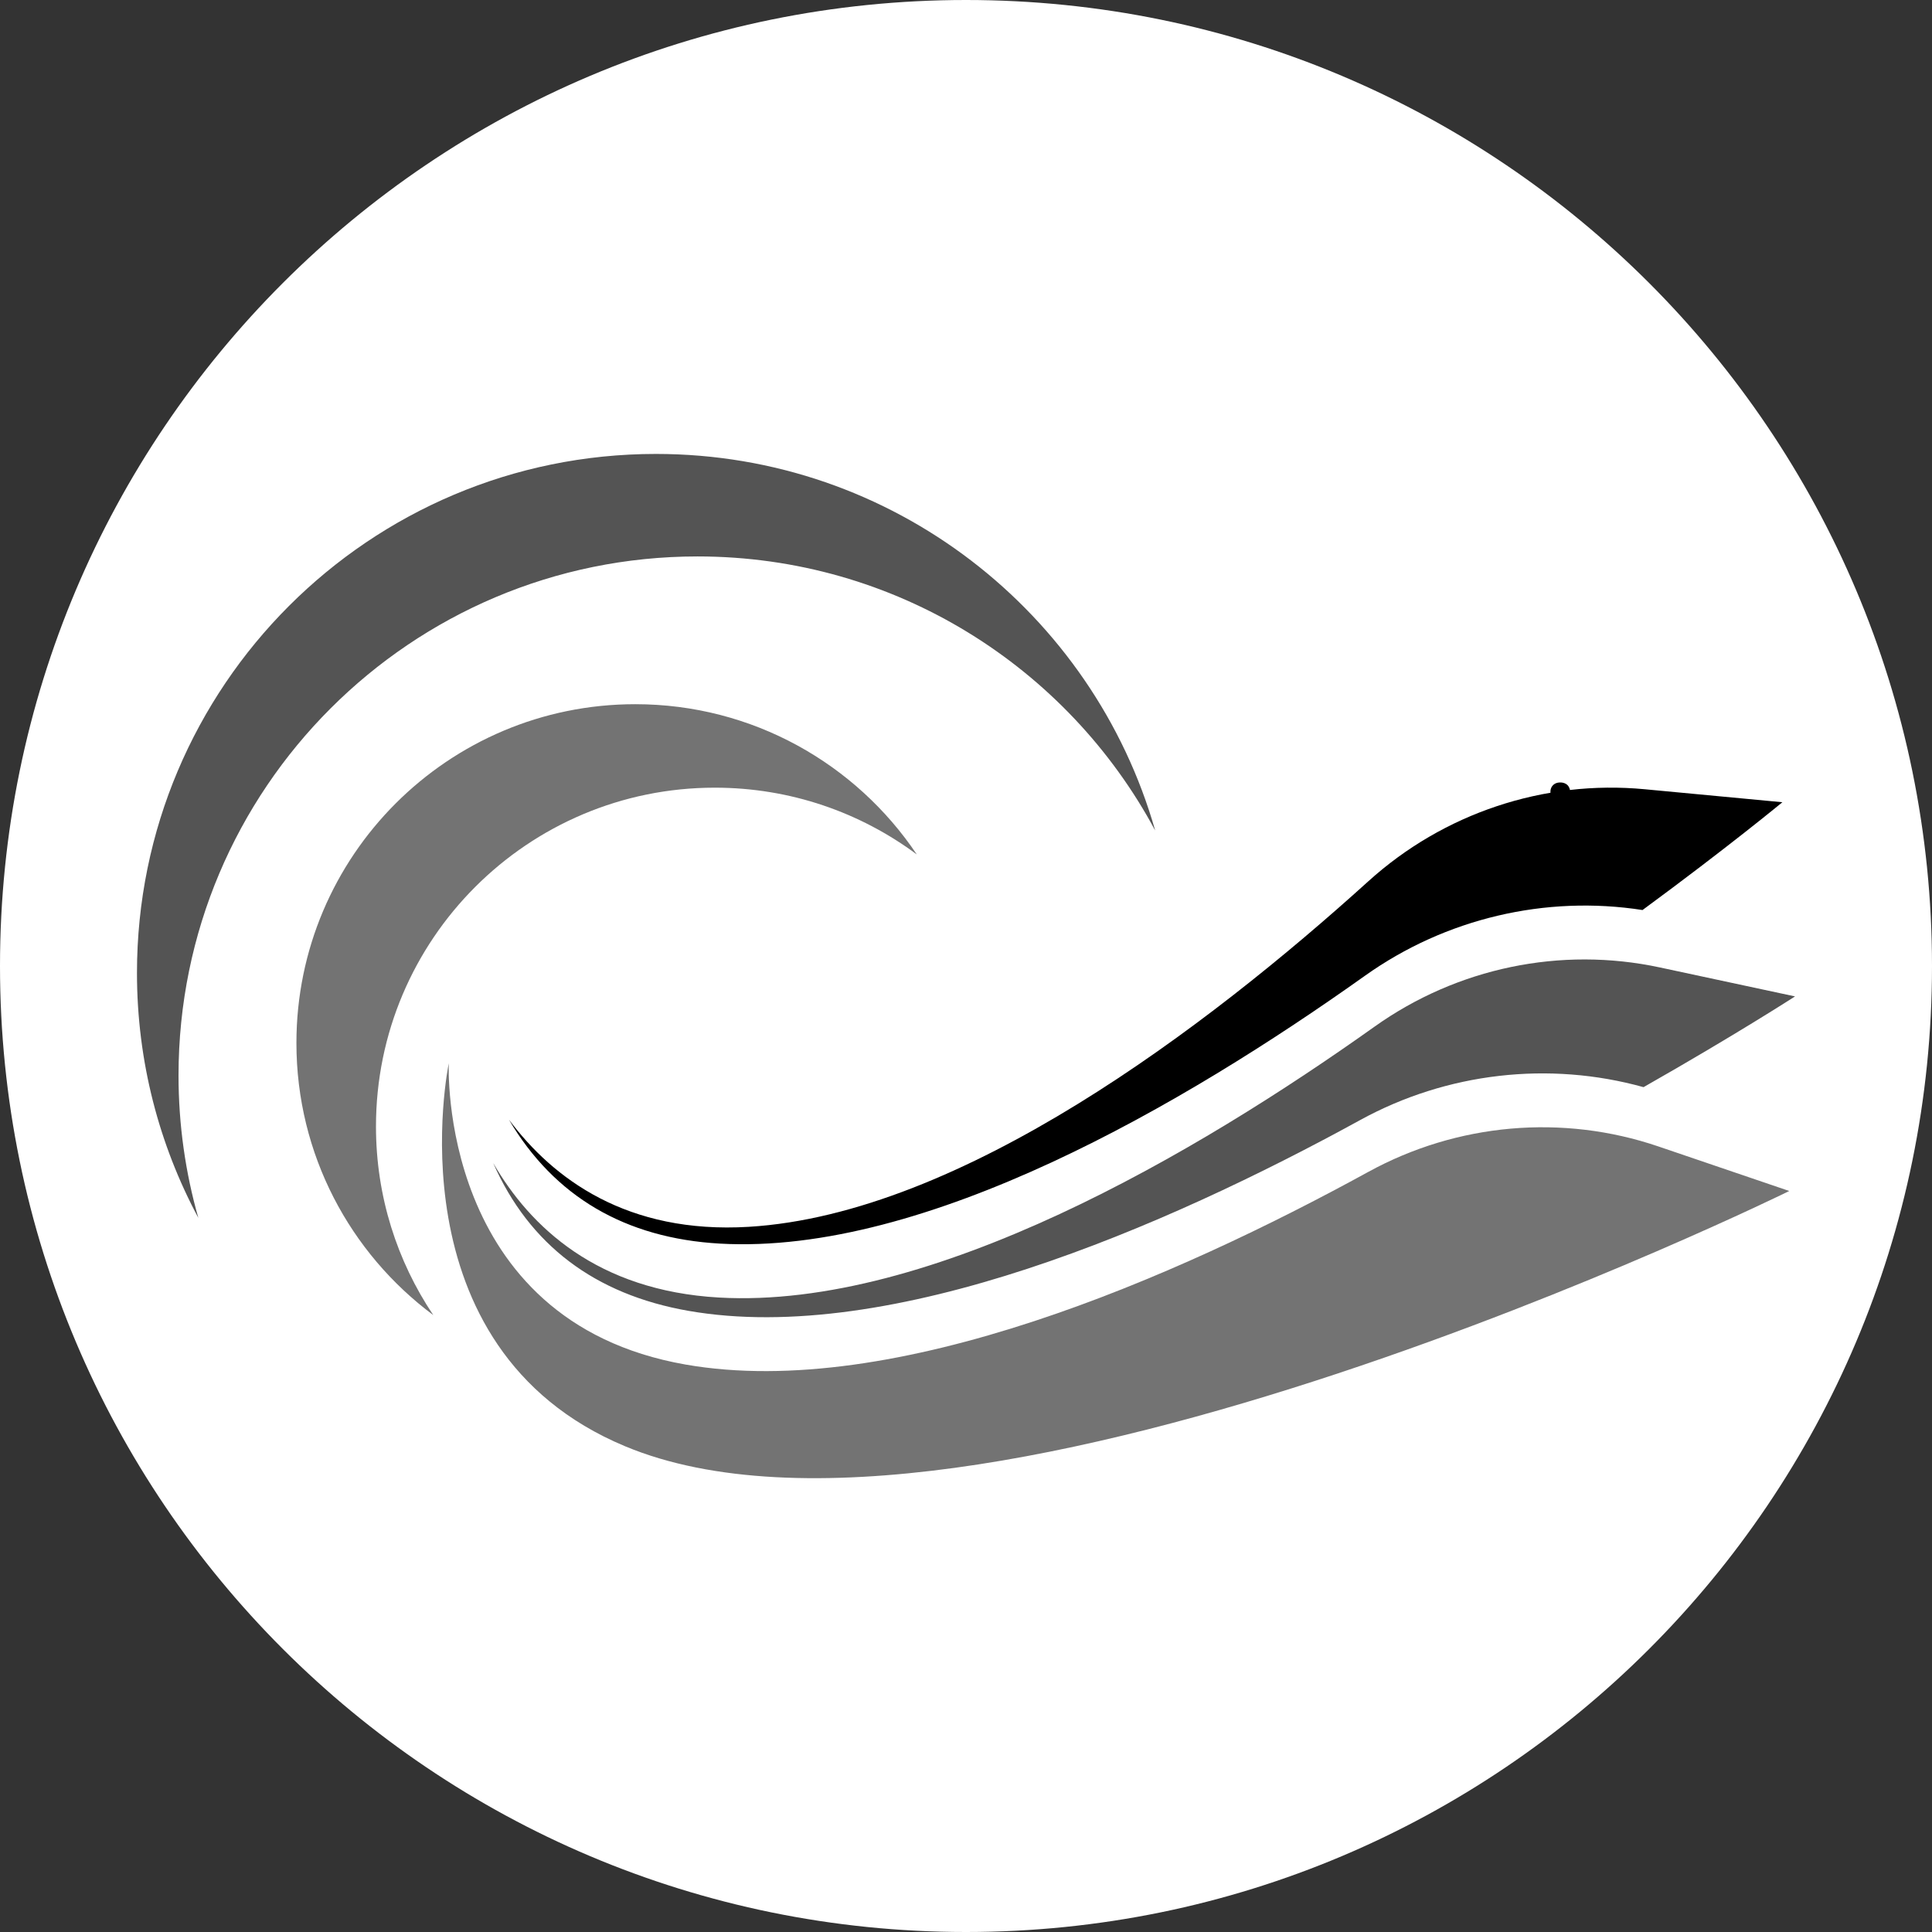
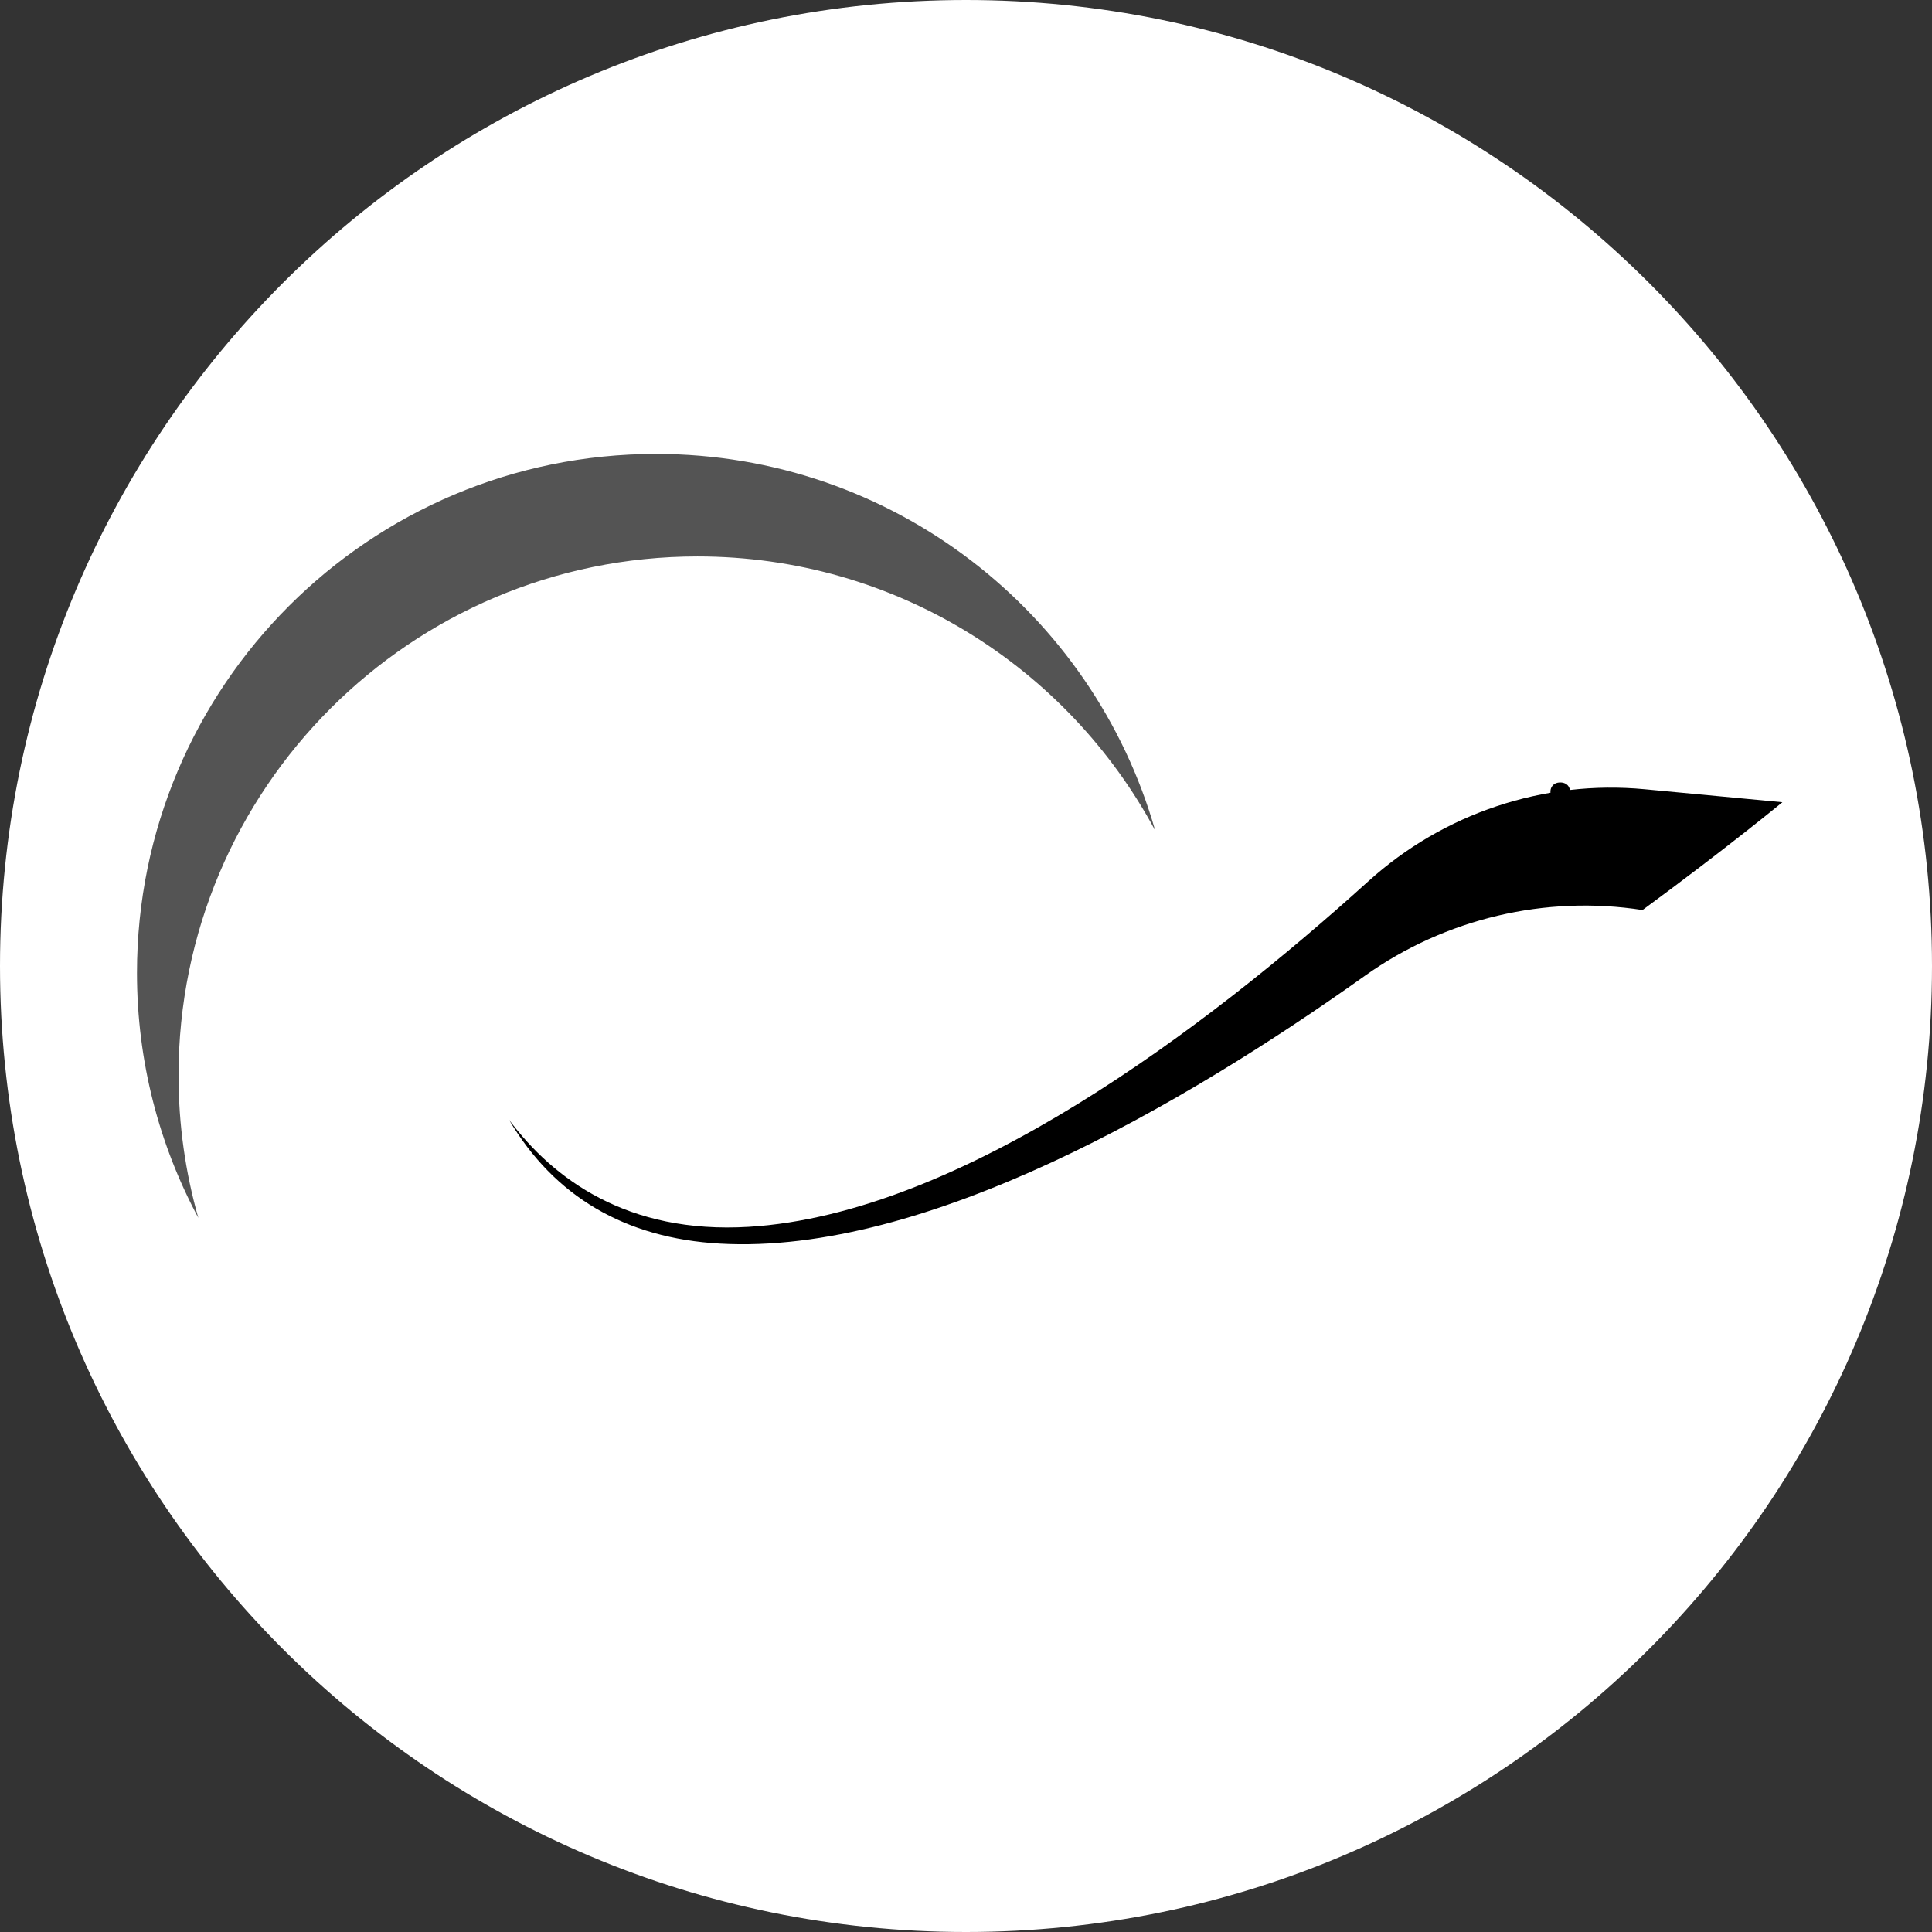
<svg xmlns="http://www.w3.org/2000/svg" version="1.0" preserveAspectRatio="xMidYMid meet" height="500" viewBox="0 0 375 375" zoomAndPan="magnify" width="500">
  <rect x="0" y="0" width="375" height="375" fill="#333333" stroke="none" />
  <defs>
    <g />
    <clipPath id="41f7c3a431">
      <path clip-rule="nonzero" d="M 187.5 0 C 83.945 0 0 83.945 0 187.5 C 0 291.055 83.945 375 187.5 375 C 291.055 375 375 291.055 375 187.5 C 375 83.945 291.055 0 187.5 0 Z M 187.5 0" />
    </clipPath>
    <clipPath id="f23b6eda6b">
-       <path clip-rule="nonzero" d="M 85.141 206 L 347.895 206 L 347.895 286.914 L 85.141 286.914 Z M 85.141 206" />
-     </clipPath>
+       </clipPath>
    <clipPath id="4e36d77590">
-       <path clip-rule="nonzero" d="M 95.387 186.18 L 348.336 186.18 L 348.336 255.711 L 95.387 255.711 Z M 95.387 186.18" />
-     </clipPath>
+       </clipPath>
    <clipPath id="b77708e01d">
      <path clip-rule="nonzero" d="M 26.586 88 L 225 88 L 225 237 L 26.586 237 Z M 26.586 88" />
    </clipPath>
  </defs>
  <g clip-path="url(#41f7c3a431)">
    <rect fill-opacity="1" height="450" y="-37.5" fill="#ffffff" width="450" x="-37.5" />
  </g>
  <g clip-path="url(#f23b6eda6b)">
-     <path fill-rule="nonzero" fill-opacity="1" d="M 87.109 206.387 C 87.109 206.387 84.836 256.402 133.047 264.855 C 173.699 271.984 228.441 247.832 265.562 227.477 C 282.82 218.008 303.25 216.184 321.891 222.523 L 347.297 231.172 C 347.297 231.172 189.211 308.988 121.375 280.738 C 75.457 261.617 87.109 206.387 87.109 206.387" fill="#737373" />
-   </g>
+     </g>
  <path fill-rule="nonzero" fill-opacity="1" d="M 318.812 176.637 C 300 173.707 280.57 178.262 264.934 189.395 C 229.855 214.359 179.66 243.648 139.734 241.383 C 121.359 240.34 107.59 232.246 98.793 217.336 C 107.367 228.816 121.75 239.551 145.344 238.125 C 186.543 235.637 234.199 199.461 265.59 171.059 C 280.188 157.848 299.637 151.34 319.238 153.191 L 345.961 155.711 C 345.961 155.711 335.488 164.375 318.812 176.637" fill="#000000" />
  <g clip-path="url(#4e36d77590)">
    <path fill-rule="nonzero" fill-opacity="1" d="M 319.012 211.016 C 300.668 205.914 280.84 208.168 264.008 217.402 C 226.258 238.105 172.988 261.336 133.602 254.43 C 115.438 251.246 102.703 241.594 95.727 225.734 C 102.895 238.152 115.934 250.512 139.555 251.852 C 180.762 254.188 232.312 223.816 266.801 199.27 C 282.84 187.852 302.918 183.656 322.168 187.777 L 348.414 193.402 C 348.414 193.402 337.004 200.785 319.012 211.016" fill="#545454" />
  </g>
-   <path fill-rule="nonzero" fill-opacity="1" d="M 72.977 218.652 C 72.977 182.332 102.422 152.887 138.742 152.887 C 153.438 152.887 167 157.707 177.949 165.848 C 166.145 148.262 146.078 136.684 123.305 136.684 C 86.98 136.684 57.535 166.129 57.535 202.449 C 57.535 224.082 67.98 243.27 84.098 255.258 C 77.078 244.793 72.977 232.203 72.977 218.652" fill="#737373" />
  <g clip-path="url(#b77708e01d)">
    <path fill-rule="nonzero" fill-opacity="1" d="M 34.652 208.738 C 34.652 153.105 79.754 108.004 135.387 108.004 C 173.828 108.004 207.234 129.539 224.219 161.199 C 212.199 119.004 173.371 88.109 127.32 88.109 C 71.688 88.109 26.586 133.207 26.586 188.844 C 26.586 206.039 30.898 222.223 38.496 236.387 C 35.992 227.598 34.652 218.324 34.652 208.738" fill="#545454" />
  </g>
  <g fill-opacity="1" fill="#000000">
    <g transform="translate(299.815, 155.375)">
      <g>
        <path d="M 3.031 0.094 C 2.645 0.094 2.305 0.02 2.016 -0.125 C 1.734 -0.281 1.516 -0.492 1.359 -0.766 C 1.203 -1.047 1.125 -1.359 1.125 -1.703 C 1.125 -2.047 1.203 -2.352 1.359 -2.625 C 1.516 -2.895 1.734 -3.109 2.016 -3.266 C 2.305 -3.422 2.645 -3.5 3.031 -3.5 C 3.414 -3.5 3.754 -3.422 4.047 -3.266 C 4.336 -3.117 4.555 -2.906 4.703 -2.625 C 4.859 -2.352 4.938 -2.047 4.938 -1.703 C 4.938 -1.18 4.766 -0.75 4.422 -0.406 C 4.078 -0.07 3.613 0.094 3.031 0.094 Z M 3.031 0.094" />
      </g>
    </g>
  </g>
</svg>